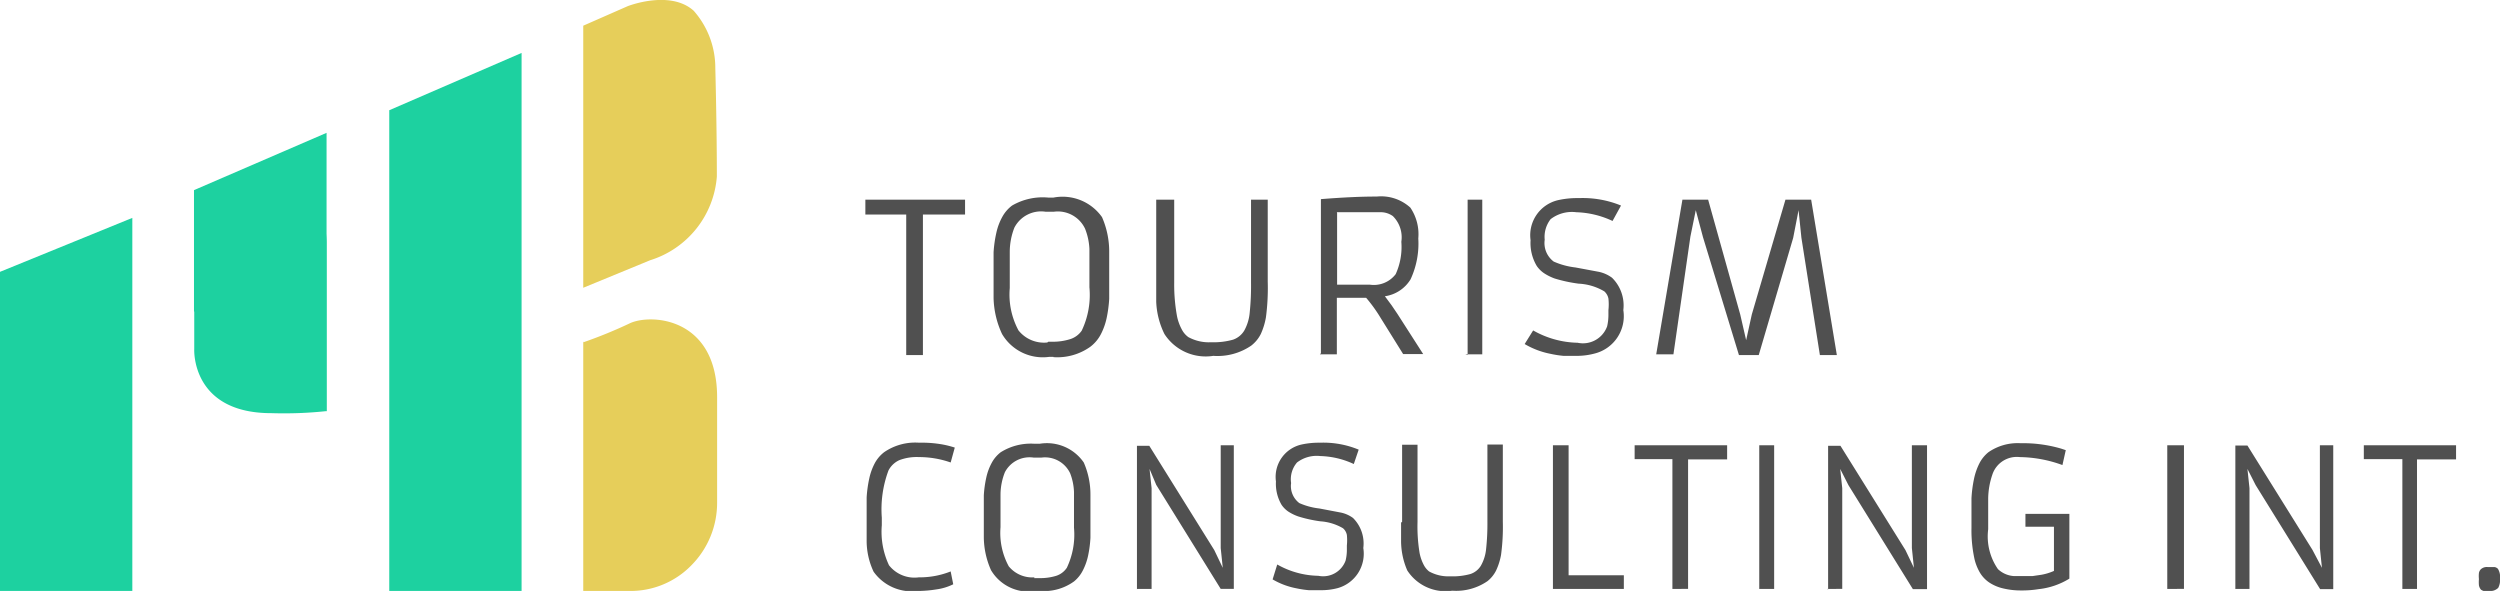
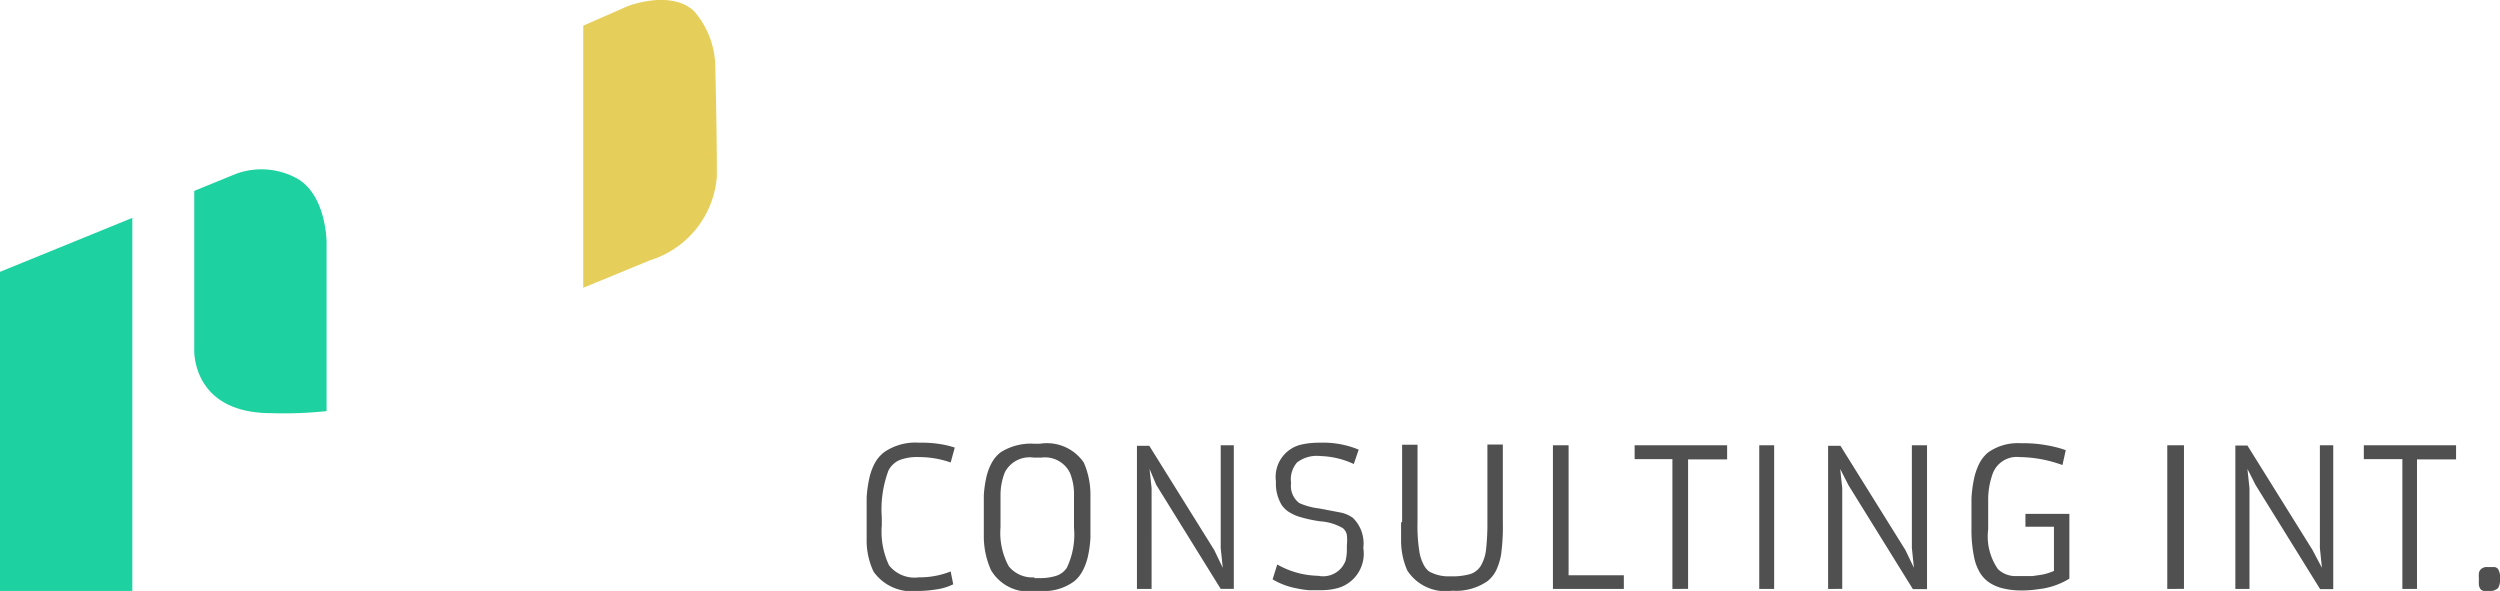
<svg xmlns="http://www.w3.org/2000/svg" id="Layer_1" data-name="Layer 1" viewBox="0 0 97.3 23">
  <defs>
    <style>.cls-1{fill:#1dd1a0;}.cls-2{fill:#e6ce5a;}.cls-3{fill:#505050;}</style>
  </defs>
  <title>Logo</title>
  <polygon class="cls-1" points="0 10.58 0 23 5.15 23 5.15 8.48 0 10.58" />
  <path class="cls-1" d="M7.56,7.43v6.16s-0.13,2.49,3,2.49A15.62,15.62,0,0,0,12.71,16l0-6.57s0-1.84-1.16-2.49A2.88,2.88,0,0,0,9.2,6.76Z" transform="translate(0 0)" />
  <path class="cls-2" d="M22.7,1v10.2l2.6-1.07a3.71,3.71,0,0,0,2.6-3.26c0-2-.06-4.22-0.06-4.22A3.36,3.36,0,0,0,27,.42C26.08-.41,24.43.24,24.43,0.24Z" transform="translate(0 0)" />
-   <path class="cls-2" d="M22.7,13.28V23h1.81a3.3,3.3,0,0,0,2.4-1,3.45,3.45,0,0,0,1-2.44v-4.1c0-3.07-2.51-3.26-3.37-2.89a18,18,0,0,1-1.83.75" transform="translate(0 0)" />
-   <polygon class="cls-1" points="7.55 7.4 7.55 12.11 12.71 16.01 12.71 5.17 7.55 7.4" />
-   <polygon class="cls-1" points="15.15 4.29 15.15 23 20.3 23 20.3 2.06 15.15 4.29" />
  <path class="cls-3" d="M35.76,22.47A1.26,1.26,0,0,1,34.6,22a3.06,3.06,0,0,1-.28-1.56V20.15a4.33,4.33,0,0,1,.26-1.84,0.89,0.89,0,0,1,.42-0.4,1.9,1.9,0,0,1,.77-0.12A3.69,3.69,0,0,1,37,18l0.16-.58a3.65,3.65,0,0,0-.47-0.12,4.59,4.59,0,0,0-.92-0.07,2.13,2.13,0,0,0-1.36.37,1.34,1.34,0,0,0-.37.44,2.31,2.31,0,0,0-.21.59,4.78,4.78,0,0,0-.1.73c0,0.26,0,.54,0,0.84s0,0.56,0,.81A2.83,2.83,0,0,0,34,22.25a1.82,1.82,0,0,0,1.71.75h0.05a4.69,4.69,0,0,0,.68-0.06,2.12,2.12,0,0,0,.66-0.2L37,22.24a3.24,3.24,0,0,1-1.18.23h0ZM40.48,23a2,2,0,0,0,1.32-.37,1.32,1.32,0,0,0,.35-0.44,2.3,2.3,0,0,0,.2-0.57,4.52,4.52,0,0,0,.09-0.69q0-.37,0-0.82t0-.84A3.1,3.1,0,0,0,42.18,18a1.74,1.74,0,0,0-1.71-.73H40.25a2.2,2.2,0,0,0-1.3.33,1.29,1.29,0,0,0-.35.41,2.16,2.16,0,0,0-.21.56,4.34,4.34,0,0,0-.1.71c0,0.26,0,.54,0,0.83s0,0.56,0,.81a3.21,3.21,0,0,0,.28,1.27,1.7,1.7,0,0,0,1.69.82h0.22Zm-0.22-.53a1.18,1.18,0,0,1-1-.43,2.72,2.72,0,0,1-.32-1.52V20.13q0-.39,0-0.89a2.39,2.39,0,0,1,.17-0.86,1.08,1.08,0,0,1,1.12-.57h0.3a1.08,1.08,0,0,1,1.12.61,2.24,2.24,0,0,1,.15.73q0,0.43,0,1v0.39a3,3,0,0,1-.28,1.56,0.79,0.79,0,0,1-.41.31,2.1,2.1,0,0,1-.66.09H40.25Zm4,0.45h0.56V19l-0.08-.75L45,18.87l2.51,4.05h0.51V17.33H47.51v4l0.08,0.77-0.33-.69-2.53-4.06H44.25v5.59Zm5.27-.37a2.92,2.92,0,0,0,.94.35,3.74,3.74,0,0,0,.47.07l0.52,0a2.46,2.46,0,0,0,.6-0.08,1.39,1.39,0,0,0,1-1.56v0a1.4,1.4,0,0,0-.4-1.17,1.23,1.23,0,0,0-.47-0.21l-0.84-.16a2.65,2.65,0,0,1-.78-0.21,0.83,0.83,0,0,1-.32-0.78h0A1,1,0,0,1,50.48,18a1.26,1.26,0,0,1,.91-0.25h0a3.27,3.27,0,0,1,1.3.31l0.19-.56a3.6,3.6,0,0,0-1.51-.27h0a3.14,3.14,0,0,0-.71.07,1.29,1.29,0,0,0-1,1.44v0a1.61,1.61,0,0,0,.22.91,1,1,0,0,0,.26.26,1.8,1.8,0,0,0,.39.19,5.18,5.18,0,0,0,.86.19,2,2,0,0,1,.88.27,0.46,0.46,0,0,1,.15.26,2,2,0,0,1,0,.41v0.14a1.77,1.77,0,0,1-.05.45,0.93,0.93,0,0,1-1.06.59,3.35,3.35,0,0,1-1.6-.44Zm5-2.21q0,0.36,0,.69a2.9,2.9,0,0,0,.24,1.17,1.77,1.77,0,0,0,1.75.79,2.15,2.15,0,0,0,1.37-.37,1.23,1.23,0,0,0,.34-0.42,2.46,2.46,0,0,0,.19-0.6,8.13,8.13,0,0,0,.07-1.3v-3h-0.6v3a9.16,9.16,0,0,1-.05,1.06,1.63,1.63,0,0,1-.2.65,0.75,0.75,0,0,1-.41.33,2.54,2.54,0,0,1-.79.09,1.54,1.54,0,0,1-.82-0.19A0.78,0.78,0,0,1,55.42,22a1.7,1.7,0,0,1-.17-0.48,6.31,6.31,0,0,1-.08-1.21v-3h-0.6v3Zm5.88,2.58h2.79V22.39H61.05V17.33H60.44v5.59Zm4.64,0H65.7V17.88h1.52V17.33H63.62v0.54h1.47v5.05Zm3.39,0h0.61V17.33H68.47v5.59Zm2.67,0H71.7V19l-0.08-.75,0.32,0.63,2.51,4.05H75V17.33H74.41v4l0.08,0.77-0.33-.69-2.53-4.06H71.15v5.59Zm9.29-5.4-0.18-.06a5.28,5.28,0,0,0-1.58-.21,2,2,0,0,0-1.25.35,1.34,1.34,0,0,0-.35.43,2.46,2.46,0,0,0-.21.6,5,5,0,0,0-.1.76q0,0.42,0,1.15a5.23,5.23,0,0,0,.12,1.23,1.94,1.94,0,0,0,.21.52,1.23,1.23,0,0,0,.36.38,1.64,1.64,0,0,0,.54.23,2.9,2.9,0,0,0,.7.08,4,4,0,0,0,.68-0.05,2.85,2.85,0,0,0,1.2-.41V20H78.83v0.5h1.11v1.72a2.08,2.08,0,0,1-.49.15l-0.34.05-0.37,0-0.37,0a1,1,0,0,1-.61-0.27,2.23,2.23,0,0,1-.38-1.55V20.29c0-.25,0-0.55,0-0.89a3,3,0,0,1,.16-0.92,1,1,0,0,1,1.07-.69,5,5,0,0,1,1.66.31Zm3.92,5.4H85V17.33H84.35v5.59Zm2.67,0h0.56V19l-0.08-.75,0.32,0.63,2.51,4.05h0.51V17.33H90.29v4l0.08,0.77L90,21.4l-2.53-4.06H87v5.59Zm6.47,0h0.61V17.88h1.52V17.33H92v0.54H93.5v5.05ZM96.88,23a0.43,0.43,0,0,0,.35-0.12,0.64,0.64,0,0,0,.07-0.36,0.6,0.6,0,0,0-.08-0.38,0.24,0.24,0,0,0-.13-0.07l-0.27,0a0.34,0.34,0,0,0-.27.09,0.28,0.28,0,0,0-.07.14,1.13,1.13,0,0,0,0,.24,1.31,1.31,0,0,0,0,.24,0.36,0.36,0,0,0,.08.17,0.45,0.45,0,0,0,.32.07" transform="translate(0 0)" />
-   <path class="cls-3" d="M35.26,13.82h0.66V8.35h1.64V7.77H33.68V8.35h1.59v5.47ZM41,13.9a2.21,2.21,0,0,0,1.43-.4A1.45,1.45,0,0,0,42.85,13a2.52,2.52,0,0,0,.22-0.62,5,5,0,0,0,.1-0.75q0-.41,0-0.89c0-.32,0-0.62,0-0.91a3.34,3.34,0,0,0-.28-1.38A1.88,1.88,0,0,0,41,7.69H40.8A2.37,2.37,0,0,0,39.39,8a1.38,1.38,0,0,0-.38.44,2.28,2.28,0,0,0-.23.61,4.74,4.74,0,0,0-.11.77q0,0.43,0,.9t0,0.88A3.5,3.5,0,0,0,39,13a1.84,1.84,0,0,0,1.83.89H41Zm-0.24-.57a1.27,1.27,0,0,1-1.12-.47,2.94,2.94,0,0,1-.34-1.65V10.79q0-.42,0-1a2.59,2.59,0,0,1,.18-0.93,1.17,1.17,0,0,1,1.21-.62h0.33a1.17,1.17,0,0,1,1.21.66,2.42,2.42,0,0,1,.17.79q0,0.47,0,1.06v0.43a3.23,3.23,0,0,1-.3,1.69,0.86,0.86,0,0,1-.45.33,2.25,2.25,0,0,1-.71.1H40.8ZM45,11q0,0.39,0,.75A3.12,3.12,0,0,0,45.32,13a1.91,1.91,0,0,0,1.9.85,2.32,2.32,0,0,0,1.48-.4A1.32,1.32,0,0,0,49.07,13a2.65,2.65,0,0,0,.2-0.65,8.74,8.74,0,0,0,.07-1.4V7.77H48.69V11a10,10,0,0,1-.05,1.15,1.76,1.76,0,0,1-.21.71,0.82,0.82,0,0,1-.44.36,2.77,2.77,0,0,1-.85.1,1.67,1.67,0,0,1-.89-0.2A0.84,0.84,0,0,1,46,12.83a1.88,1.88,0,0,1-.19-0.52A6.84,6.84,0,0,1,45.7,11V7.77H45V11Zm6.37,2.79h0.66V11.59l0.56,0h0.58a5.79,5.79,0,0,1,.55.76l0.89,1.43h0.78l-1-1.56-0.23-.34-0.26-.35a1.4,1.4,0,0,0,1-.66,3.3,3.3,0,0,0,.3-1.59,1.84,1.84,0,0,0-.31-1.2,1.69,1.69,0,0,0-1.31-.43H53.53q-0.86,0-2.12.1v6Zm0.66-5.53,0.35,0h1l0.4,0a0.82,0.82,0,0,1,.43.15,1.16,1.16,0,0,1,.33,1,2.56,2.56,0,0,1-.22,1.26,1.07,1.07,0,0,1-1,.41l-1.28,0V8.29Zm5,5.53h0.66V7.77H57.12v6.05Zm2.31-.4a3.15,3.15,0,0,0,1,.38,4.08,4.08,0,0,0,.51.08l0.56,0a2.68,2.68,0,0,0,.65-0.09,1.5,1.5,0,0,0,1.12-1.69V12.07a1.51,1.51,0,0,0-.44-1.26,1.33,1.33,0,0,0-.51-0.23l-0.91-.17a2.9,2.9,0,0,1-.85-0.23,0.9,0.9,0,0,1-.35-0.85v0a1.12,1.12,0,0,1,.23-0.8,1.36,1.36,0,0,1,1-.27h0a3.55,3.55,0,0,1,1.41.34L63.09,8a3.92,3.92,0,0,0-1.63-.29H61.41a3.35,3.35,0,0,0-.77.08,1.4,1.4,0,0,0-1.07,1.56v0a1.74,1.74,0,0,0,.24,1,1.07,1.07,0,0,0,.28.28,2,2,0,0,0,.42.21,5.74,5.74,0,0,0,.93.2,2.16,2.16,0,0,1,1,.3,0.51,0.51,0,0,1,.16.28,2.09,2.09,0,0,1,0,.45v0.15a2,2,0,0,1-.05.48,1,1,0,0,1-1.15.64,3.63,3.63,0,0,1-1.73-.48Zm5.12,0.4h0.67l0.66-4.58L66,8.18l0.28,1.05,1.4,4.59h0.77l1.34-4.56L70,8.18l0.11,1.07,0.72,4.57h0.66l-1-6.05h-1l-1.31,4.47-0.22,1-0.23-1L66.48,7.77h-1Z" transform="translate(0 0)" />
</svg>